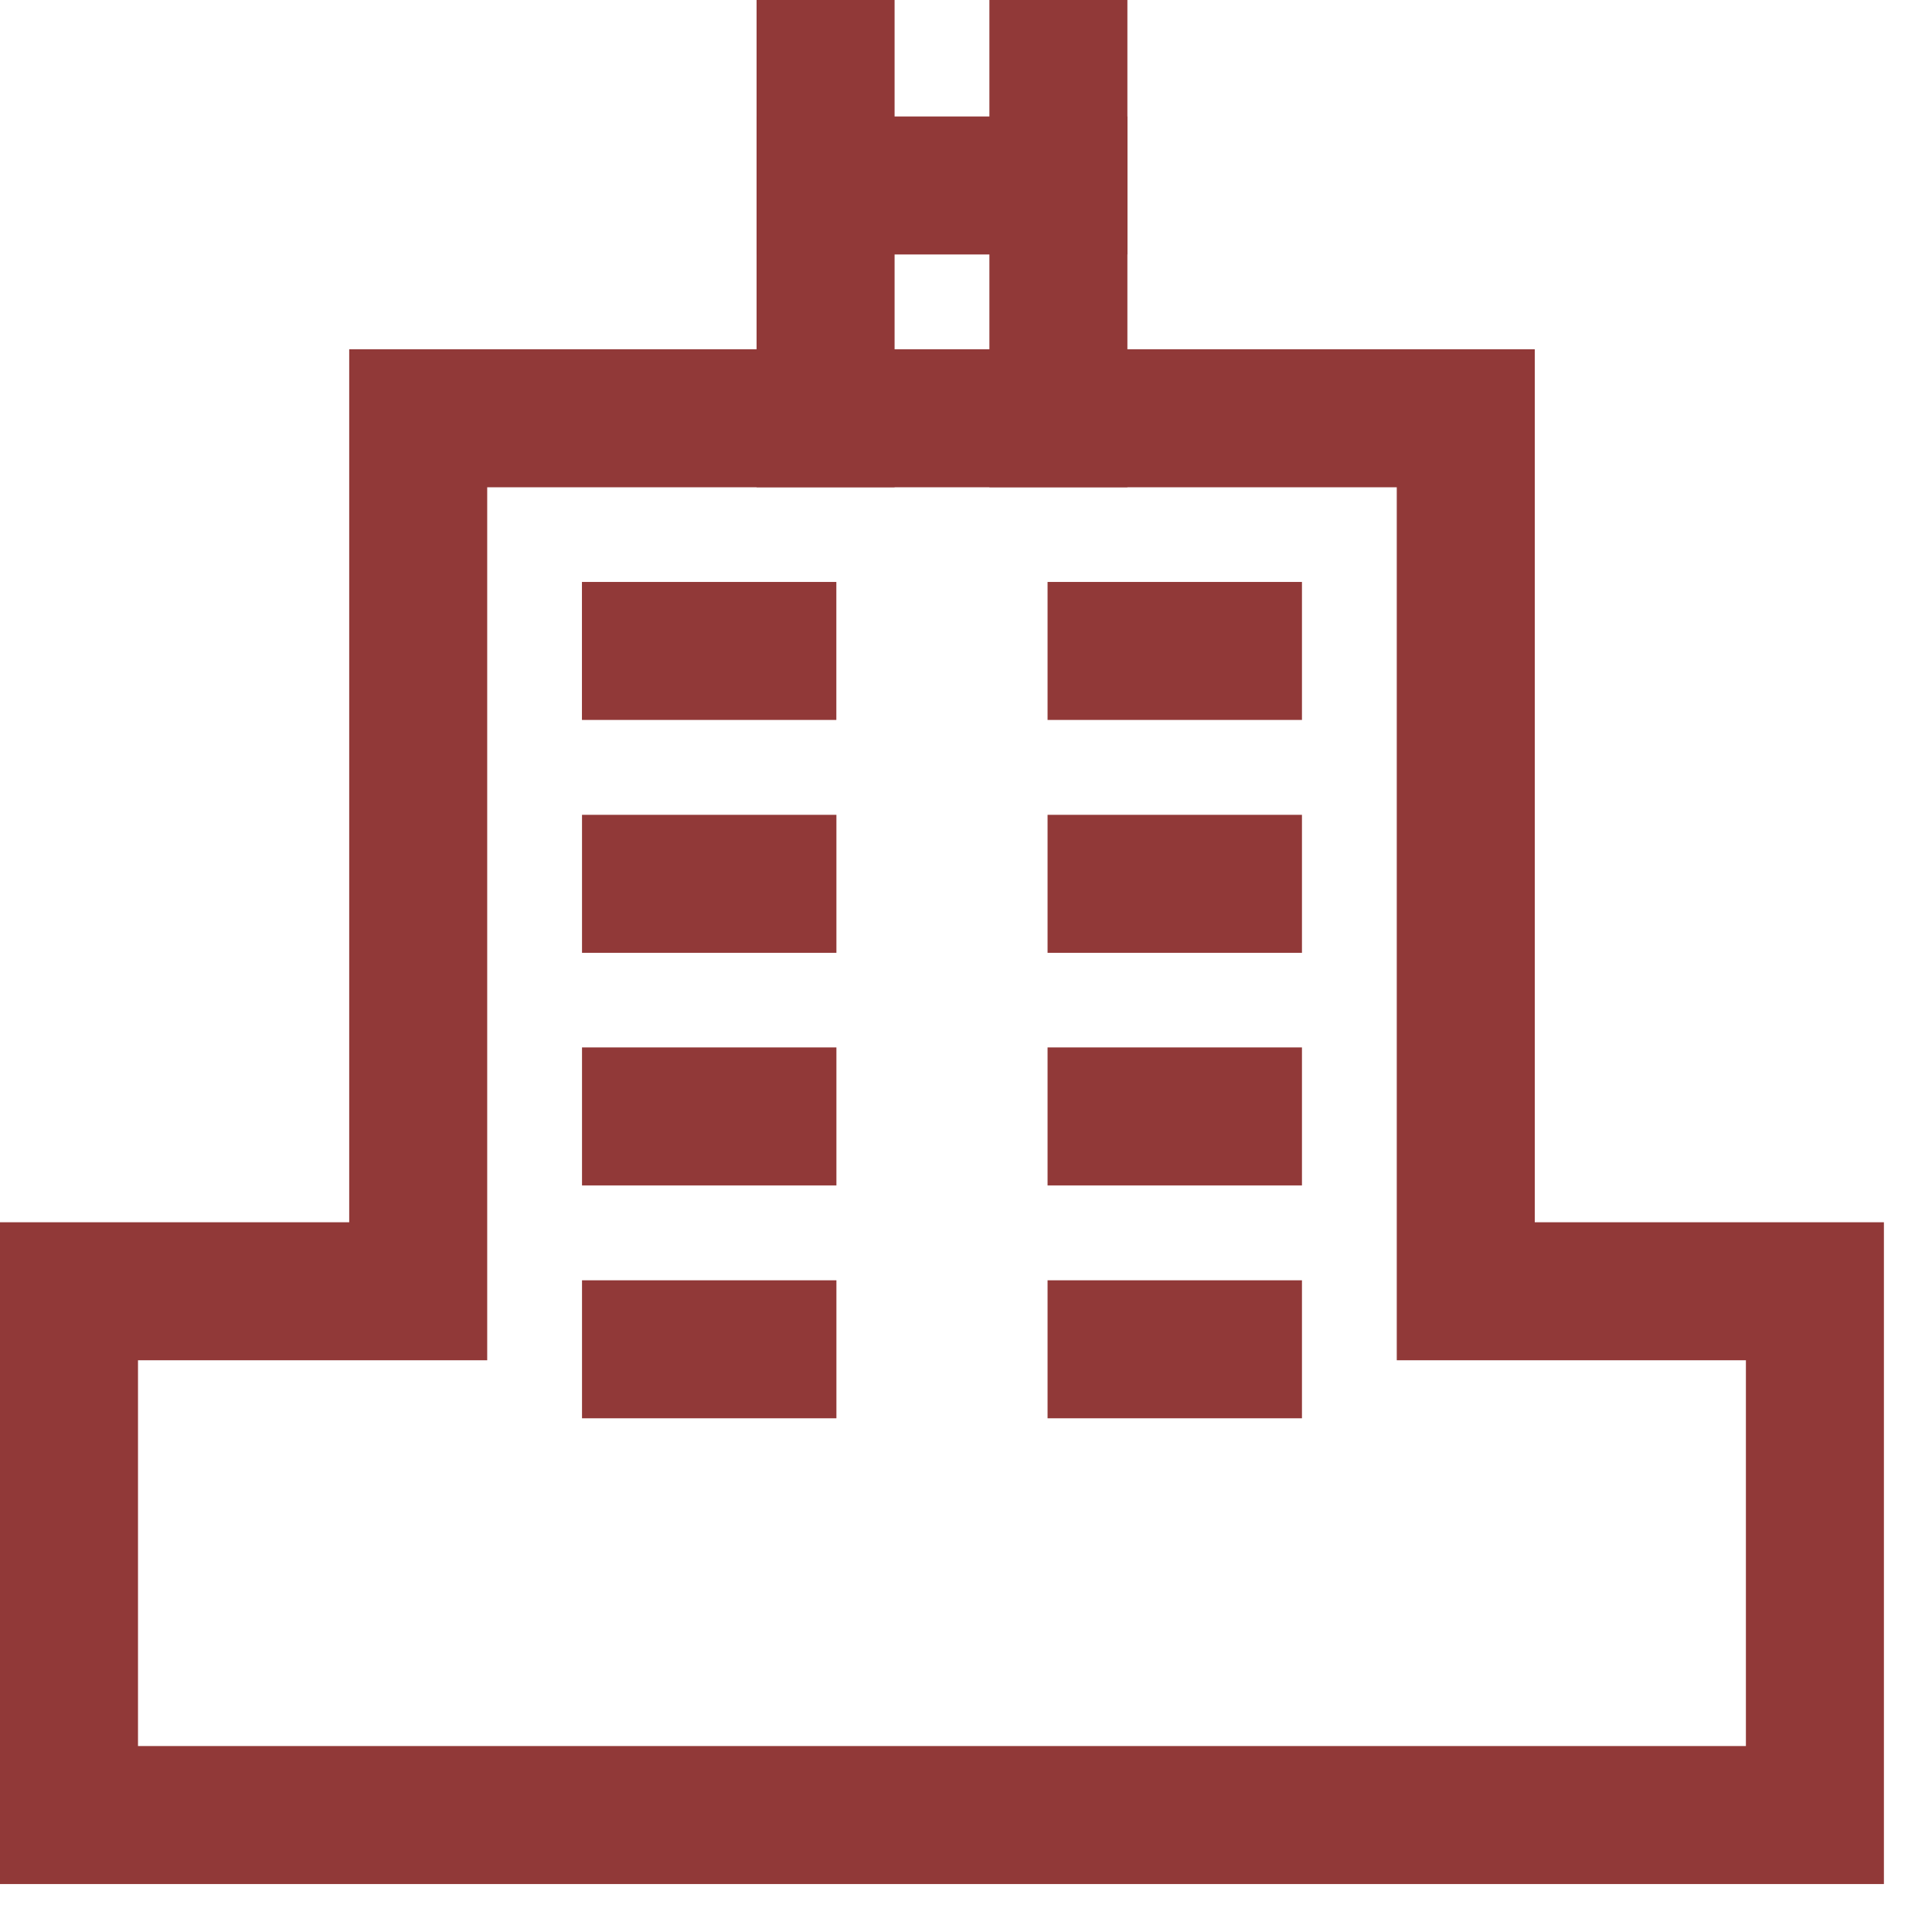
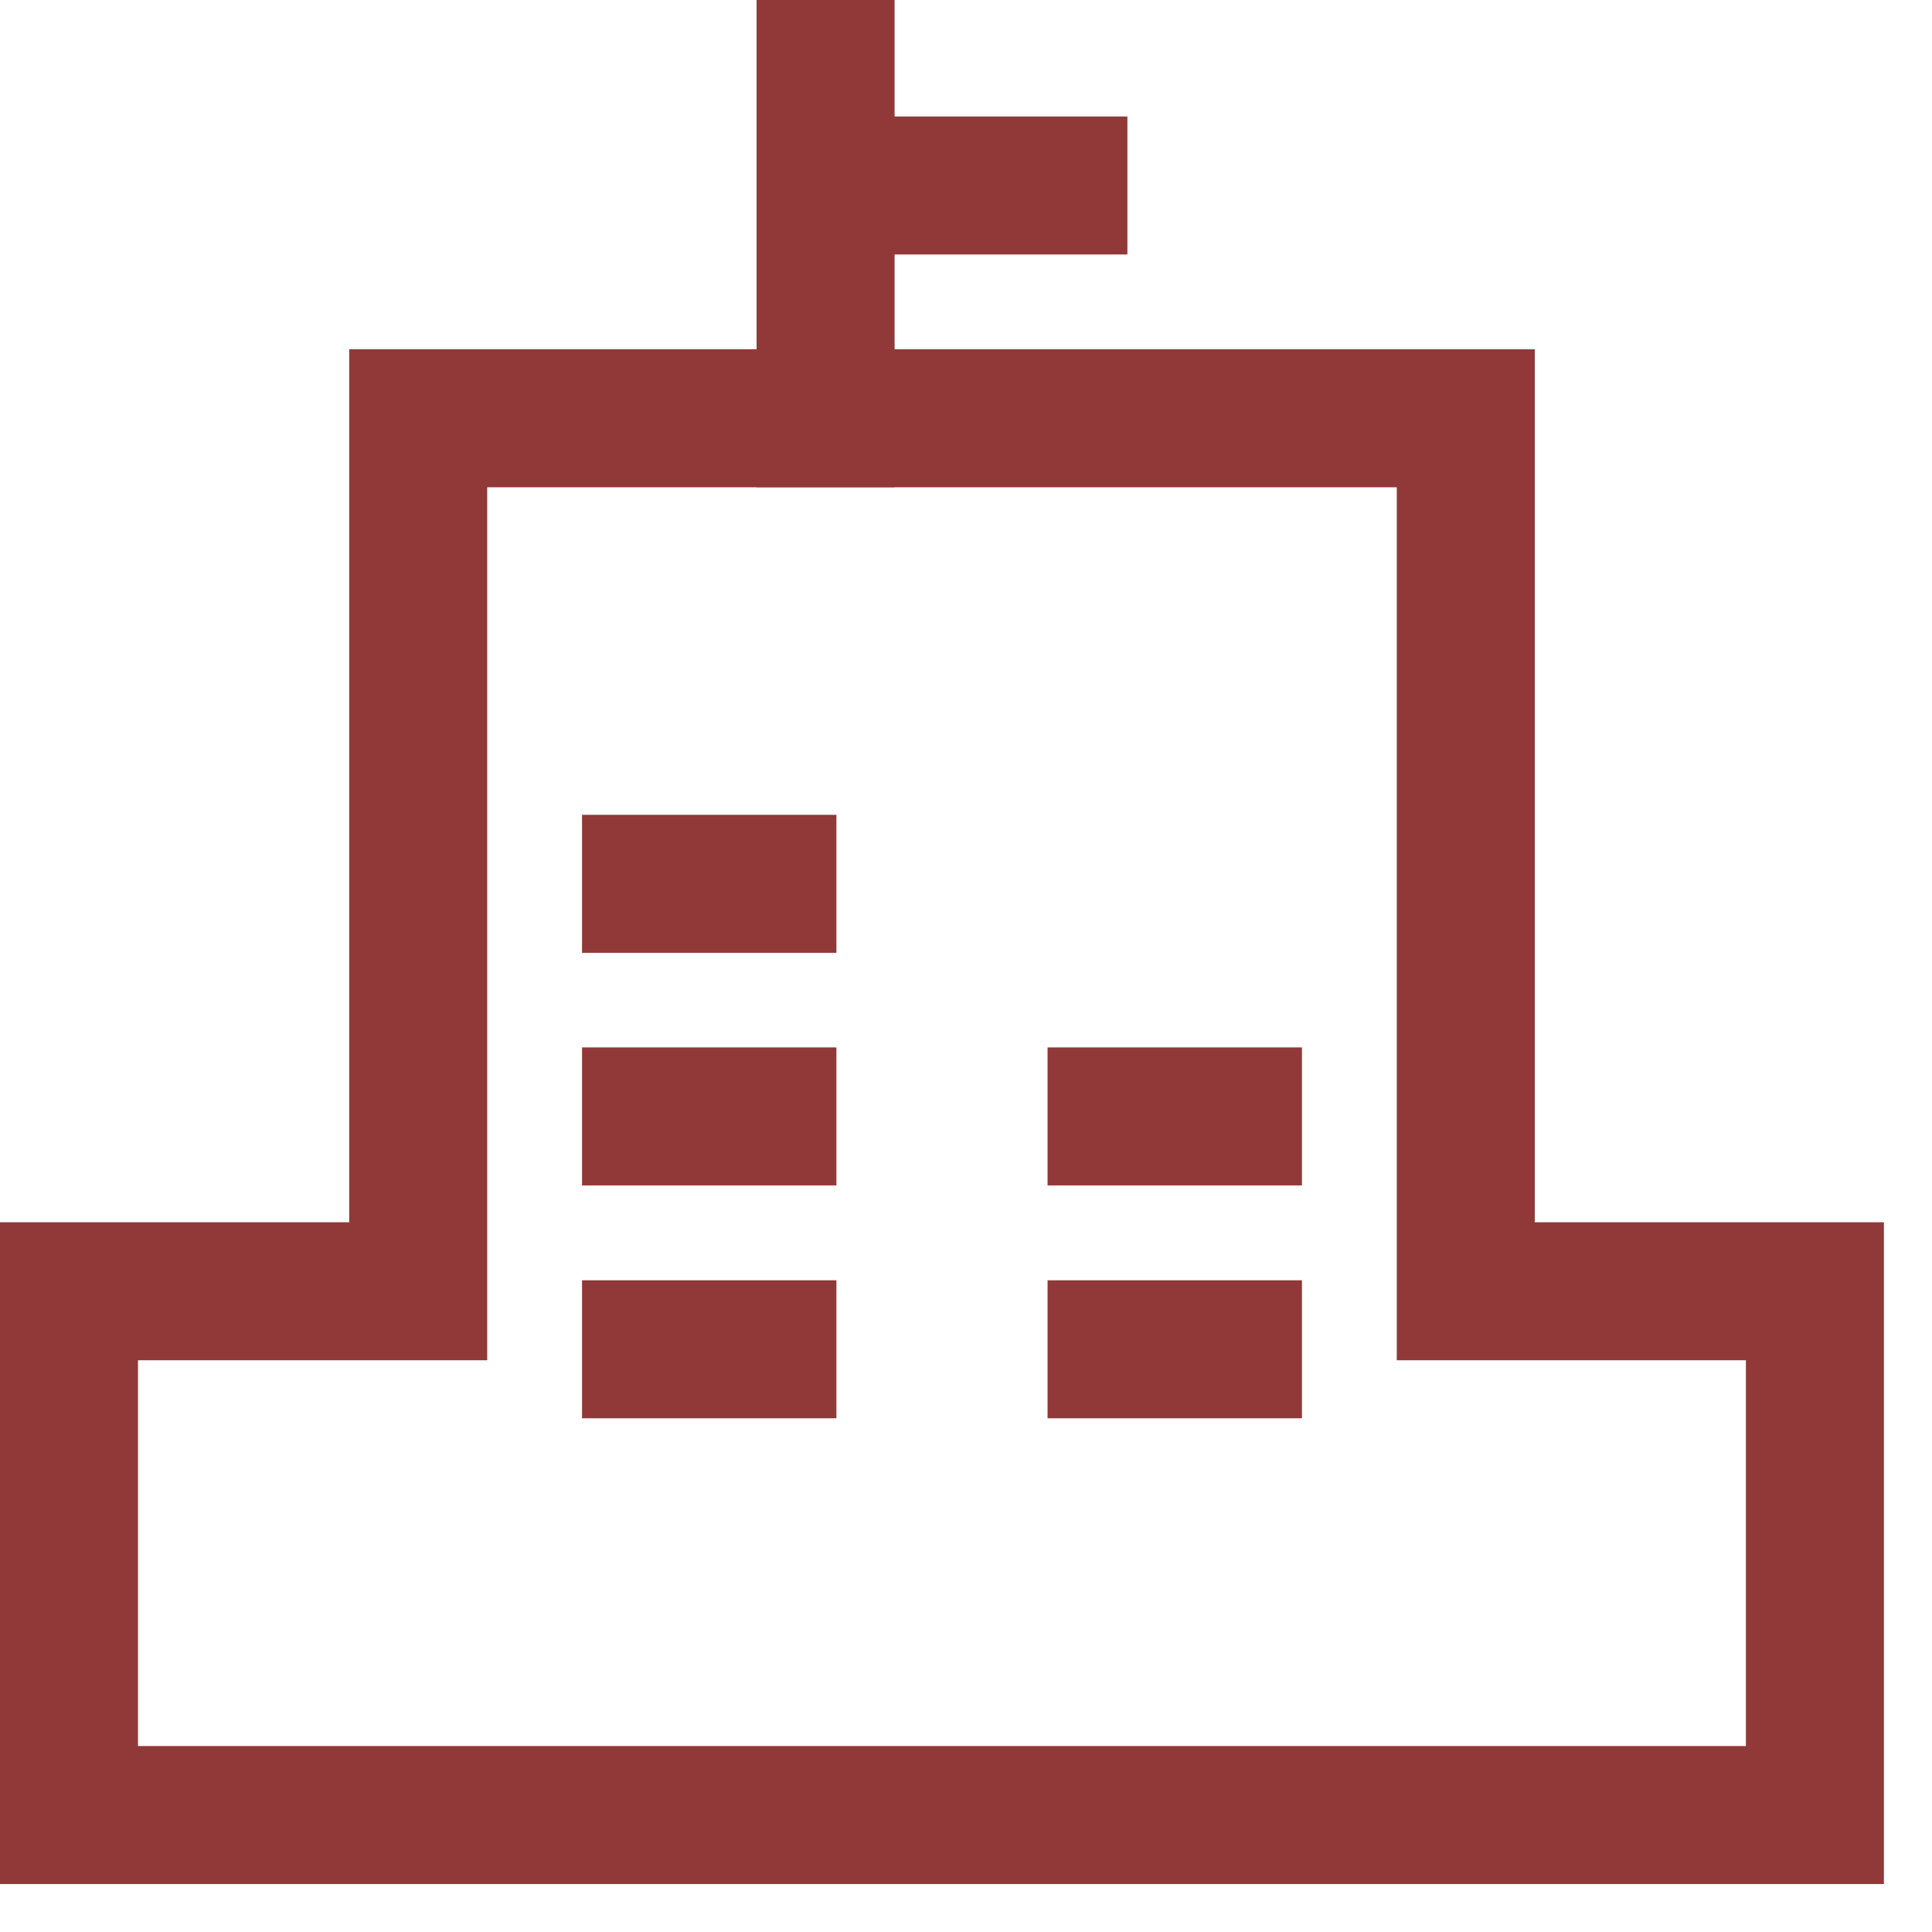
<svg xmlns="http://www.w3.org/2000/svg" width="28" height="28" viewBox="0 0 28 28" fill="none">
  <path d="M11.965 6.061V1" stroke="#913938" stroke-width="2" stroke-miterlimit="10" stroke-linecap="square" />
-   <path d="M15.339 6.061V1" stroke="#913938" stroke-width="2" stroke-miterlimit="10" stroke-linecap="square" />
  <path d="M11.965 2.688H15.339" stroke="#913938" stroke-width="2" stroke-miterlimit="10" stroke-linecap="square" />
  <path d="M21.243 6.062H22.243V5.062H21.243V6.062ZM6.061 6.062V5.062H5.061V6.062H6.061ZM21.243 18.714H20.243V19.714H21.243V18.714ZM26.303 18.714H27.303V17.714H26.303V18.714ZM26.303 26.305V27.305H27.303V26.305H26.303ZM1 26.305H0V27.305H1V26.305ZM1 18.714V17.714H0V18.714H1ZM6.061 18.714V19.714H7.061V18.714H6.061ZM21.243 5.062H6.061V7.062H21.243V5.062ZM22.243 18.714V6.062H20.243V18.714H22.243ZM26.303 17.714H21.243V19.714H26.303V17.714ZM27.303 26.305V18.714H25.303V26.305H27.303ZM1 27.305H26.303V25.305H1V27.305ZM0 18.714V26.305H2V18.714H0ZM6.061 17.714H1V19.714H6.061V17.714ZM5.061 6.062V18.714H7.061V6.062H5.061Z" fill="#913938" />
-   <path d="M9.434 9.434H11.121" stroke="#913938" stroke-width="2" stroke-miterlimit="10" stroke-linecap="square" />
-   <path d="M16.182 9.434H17.869" stroke="#913938" stroke-width="2" stroke-miterlimit="10" stroke-linecap="square" />
  <path d="M9.435 12.809H11.122" stroke="#913938" stroke-width="2" stroke-miterlimit="10" stroke-linecap="square" />
-   <path d="M16.182 12.809H17.869" stroke="#913938" stroke-width="2" stroke-miterlimit="10" stroke-linecap="square" />
  <path d="M9.435 16.18H11.122" stroke="#913938" stroke-width="2" stroke-miterlimit="10" stroke-linecap="square" />
  <path d="M16.182 16.18H17.869" stroke="#913938" stroke-width="2" stroke-miterlimit="10" stroke-linecap="square" />
  <path d="M9.435 19.555H11.122" stroke="#913938" stroke-width="2" stroke-miterlimit="10" stroke-linecap="square" />
  <path d="M16.182 19.555H17.869" stroke="#913938" stroke-width="2" stroke-miterlimit="10" stroke-linecap="square" />
</svg>